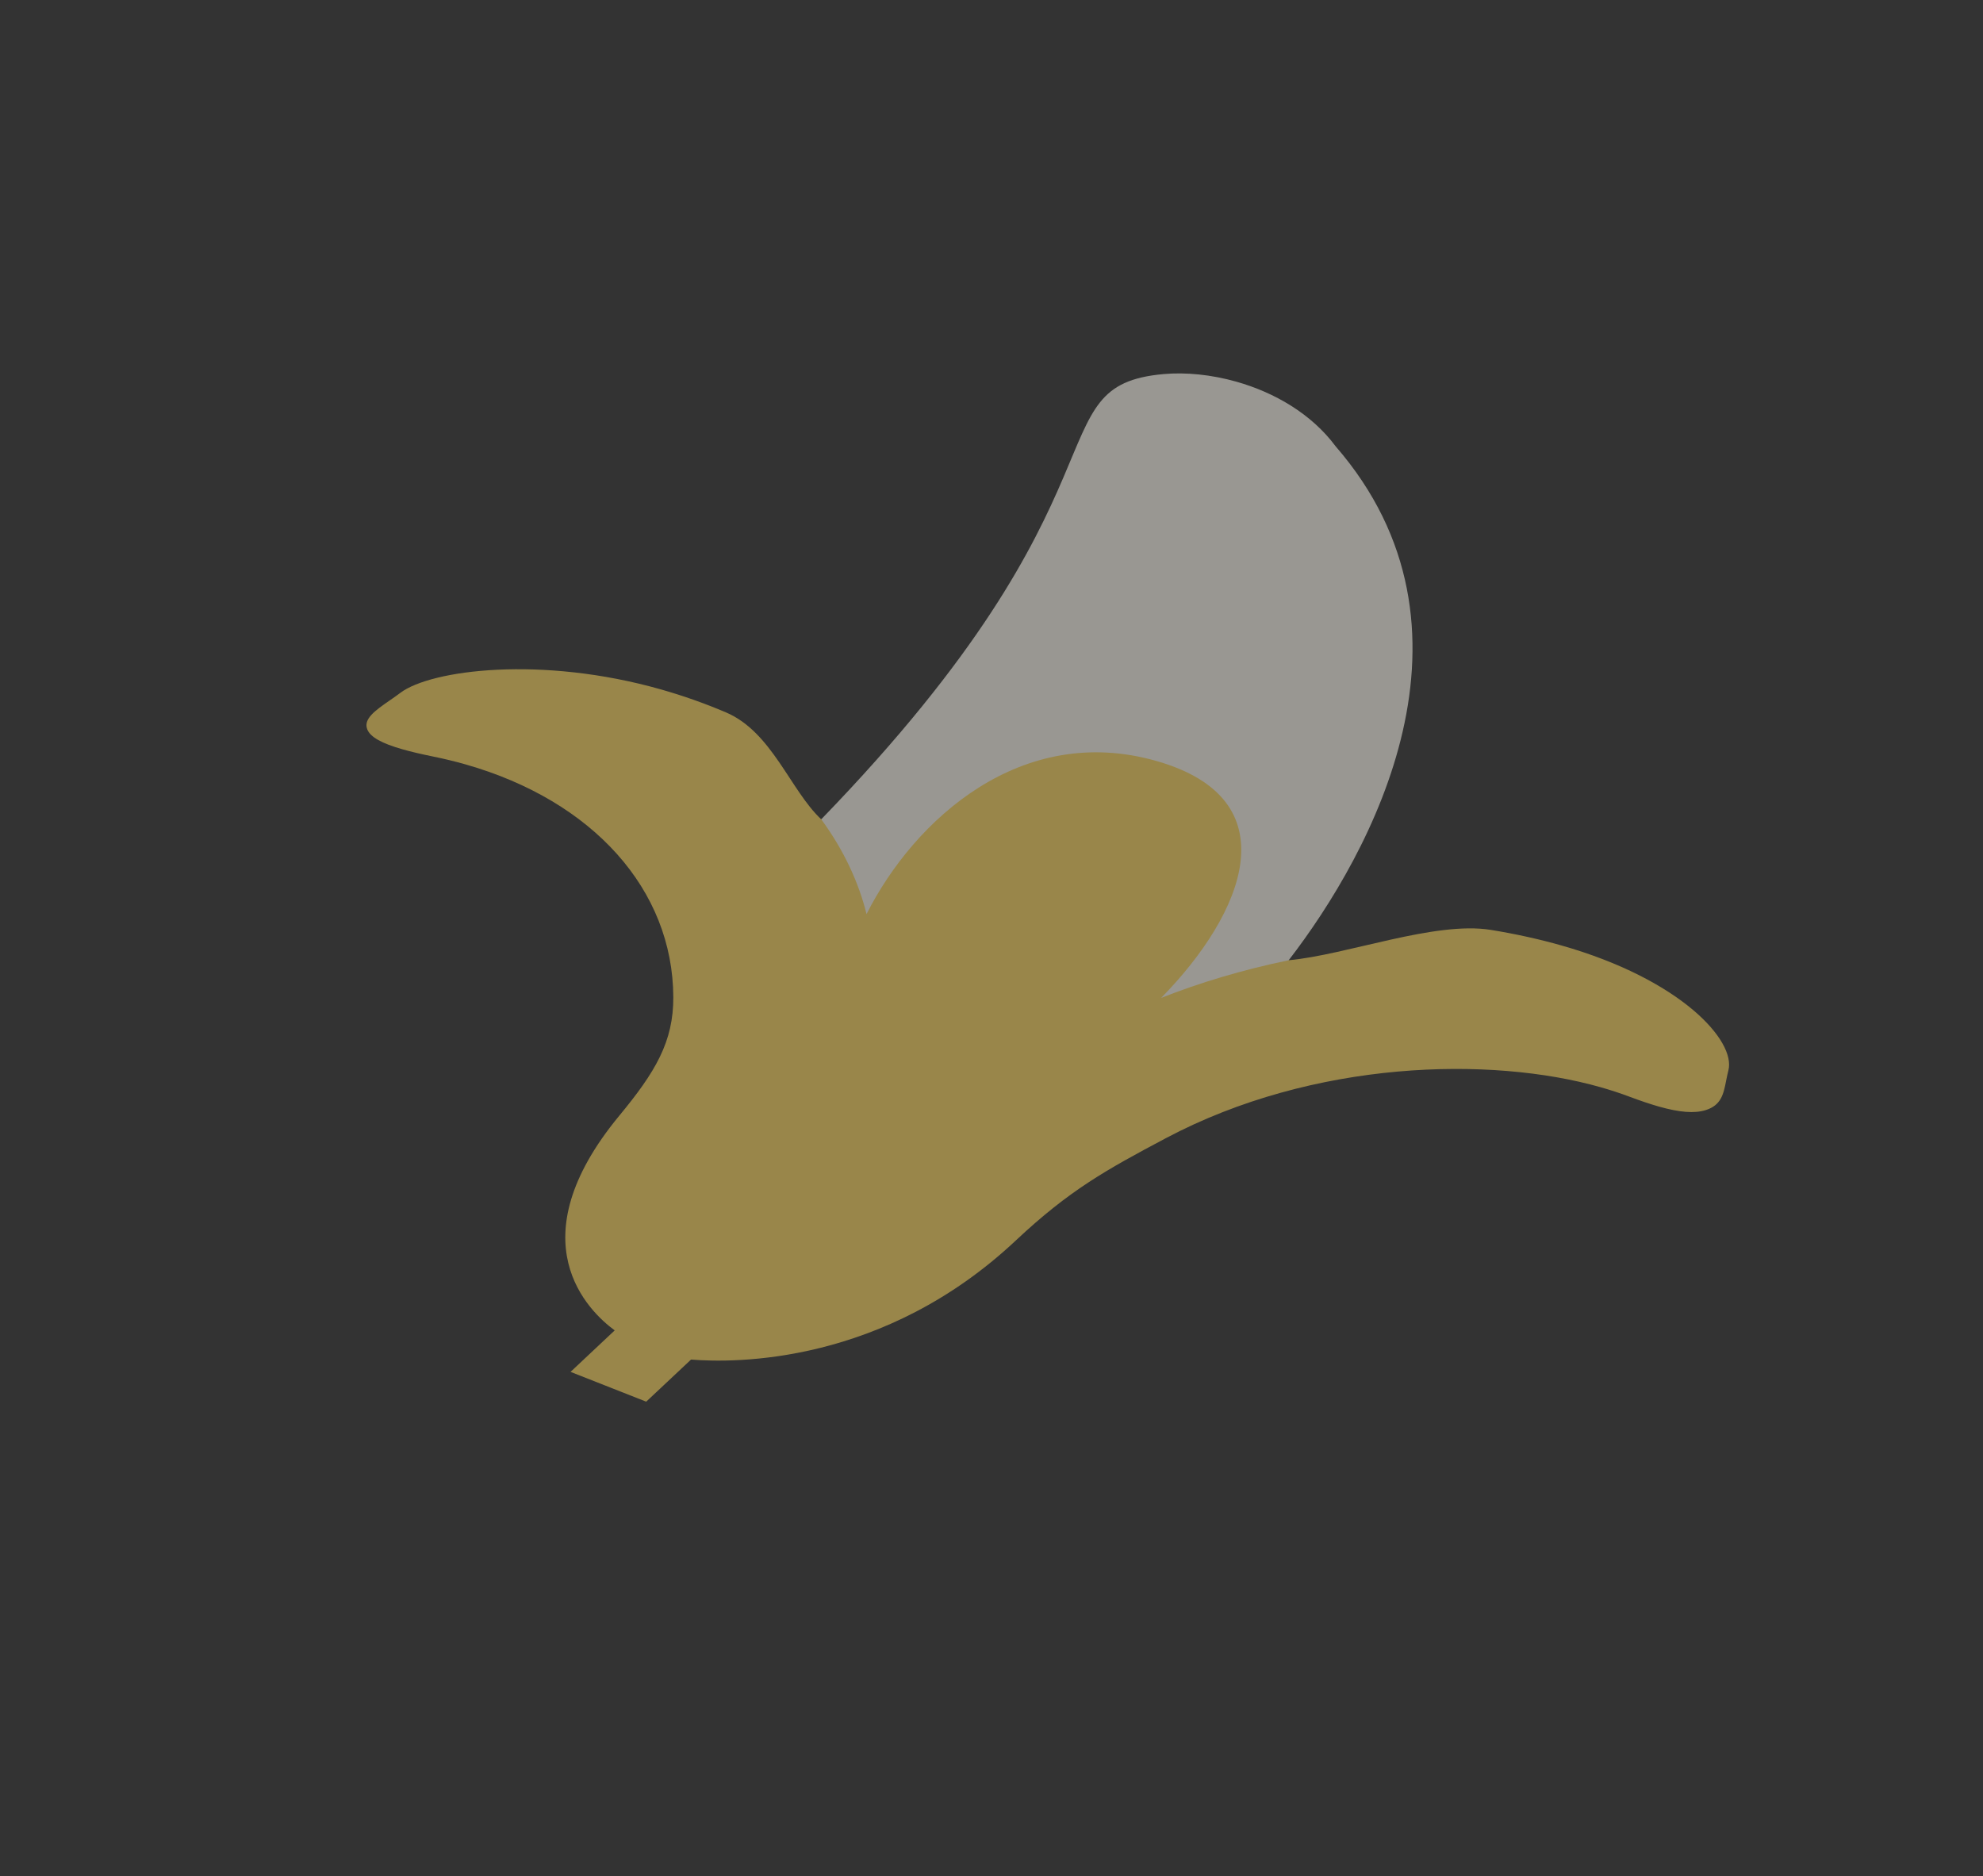
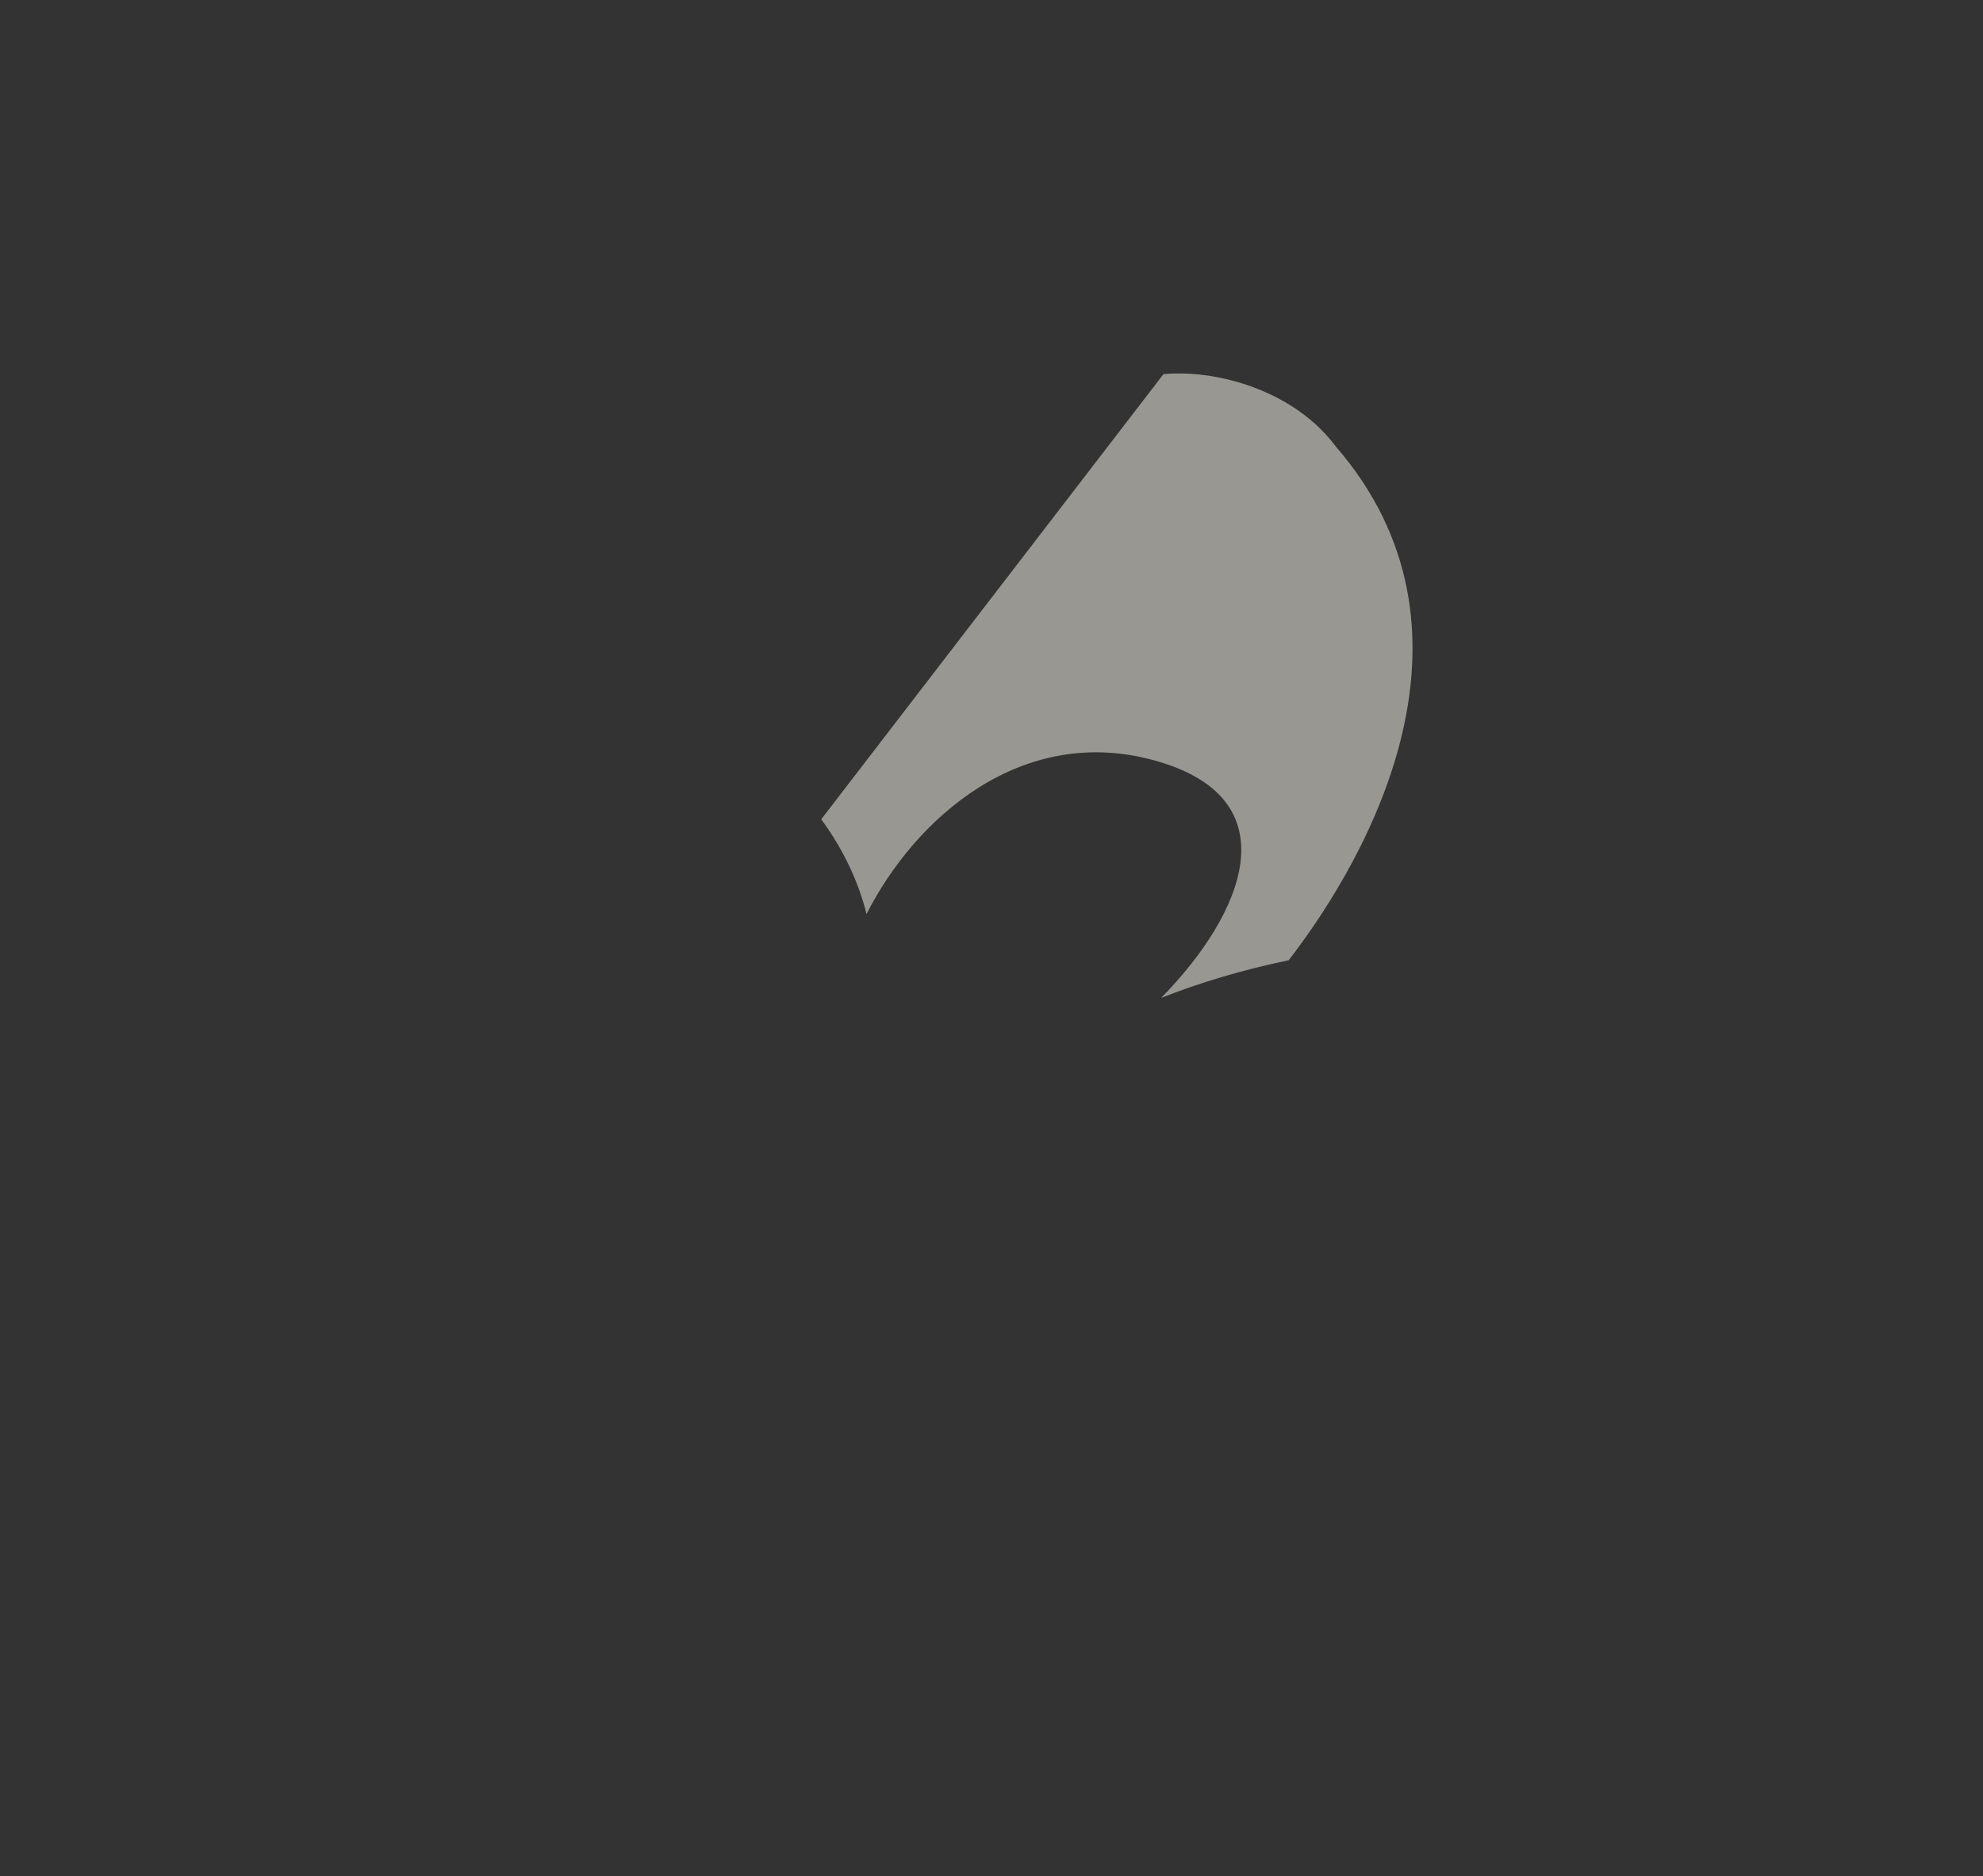
<svg xmlns="http://www.w3.org/2000/svg" width="483" height="457" viewBox="0 0 483 457" fill="none">
  <rect x="0" y="0" width="483" height="457" fill="#333333" stroke="none" />
  <g opacity="0.5">
-     <path d="M313.885 233.876C327.921 232.607 349.544 224.261 363.158 226.491C369.178 227.471 374.945 228.747 380.315 230.274C409.462 238.561 422.864 253.535 420.98 260.714C420.763 261.545 420.608 262.367 420.441 263.181C419.811 266.407 419.27 269.194 415.446 270.378C412.723 271.224 409.094 270.946 404.024 269.504C401.95 268.914 399.635 268.133 396.938 267.126C394.698 266.28 392.308 265.499 389.858 264.802C363.138 257.205 320.032 258.1 283.956 277.219C269.309 284.981 260.382 289.965 247.466 302.091C215.261 332.362 178.96 332.005 168.316 331.133L157.396 341.388L138.971 334.134L149.725 324.029C143.402 319.398 125.542 302.36 150.84 271.739C159.607 261.129 164.05 253.747 164 242.838C163.876 216.729 144.477 195.014 113.341 186.161C110.805 185.44 108.187 184.808 105.561 184.275C102.57 183.67 100.11 183.088 98.035 182.498C92.965 181.057 90.248 179.53 89.476 177.691C88.403 175.119 91.41 173.034 94.963 170.569C95.8 169.994 96.671 169.386 97.519 168.745C104.96 163.141 131.849 159.629 161.011 167.922C166.381 169.448 171.708 171.327 176.835 173.517C188.016 178.279 192.497 192.485 200.021 199.549C200.021 199.549 261.474 162.128 293.126 168.331C324.777 174.535 313.874 233.879 313.874 233.879L313.885 233.876Z" fill="#FFDA62" />
-     <path d="M200.032 199.547C205.623 207.188 209.197 215.064 211.062 222.635C222.77 199.484 248.798 175.995 281.632 185.331C314.467 194.667 303.133 222.351 282.831 243.042C292.105 239.387 302.56 236.211 313.885 233.877C334.127 207.651 363.898 153.165 325.316 108.701C319.401 100.742 310.371 95.587 301.214 92.983C295.014 91.221 288.776 90.628 283.394 91.113C251.733 93.969 277.783 119.345 200.032 199.547Z" fill="#FFFCF1" />
+     <path d="M200.032 199.547C205.623 207.188 209.197 215.064 211.062 222.635C222.77 199.484 248.798 175.995 281.632 185.331C314.467 194.667 303.133 222.351 282.831 243.042C292.105 239.387 302.56 236.211 313.885 233.877C334.127 207.651 363.898 153.165 325.316 108.701C319.401 100.742 310.371 95.587 301.214 92.983C295.014 91.221 288.776 90.628 283.394 91.113Z" fill="#FFFCF1" />
  </g>
</svg>